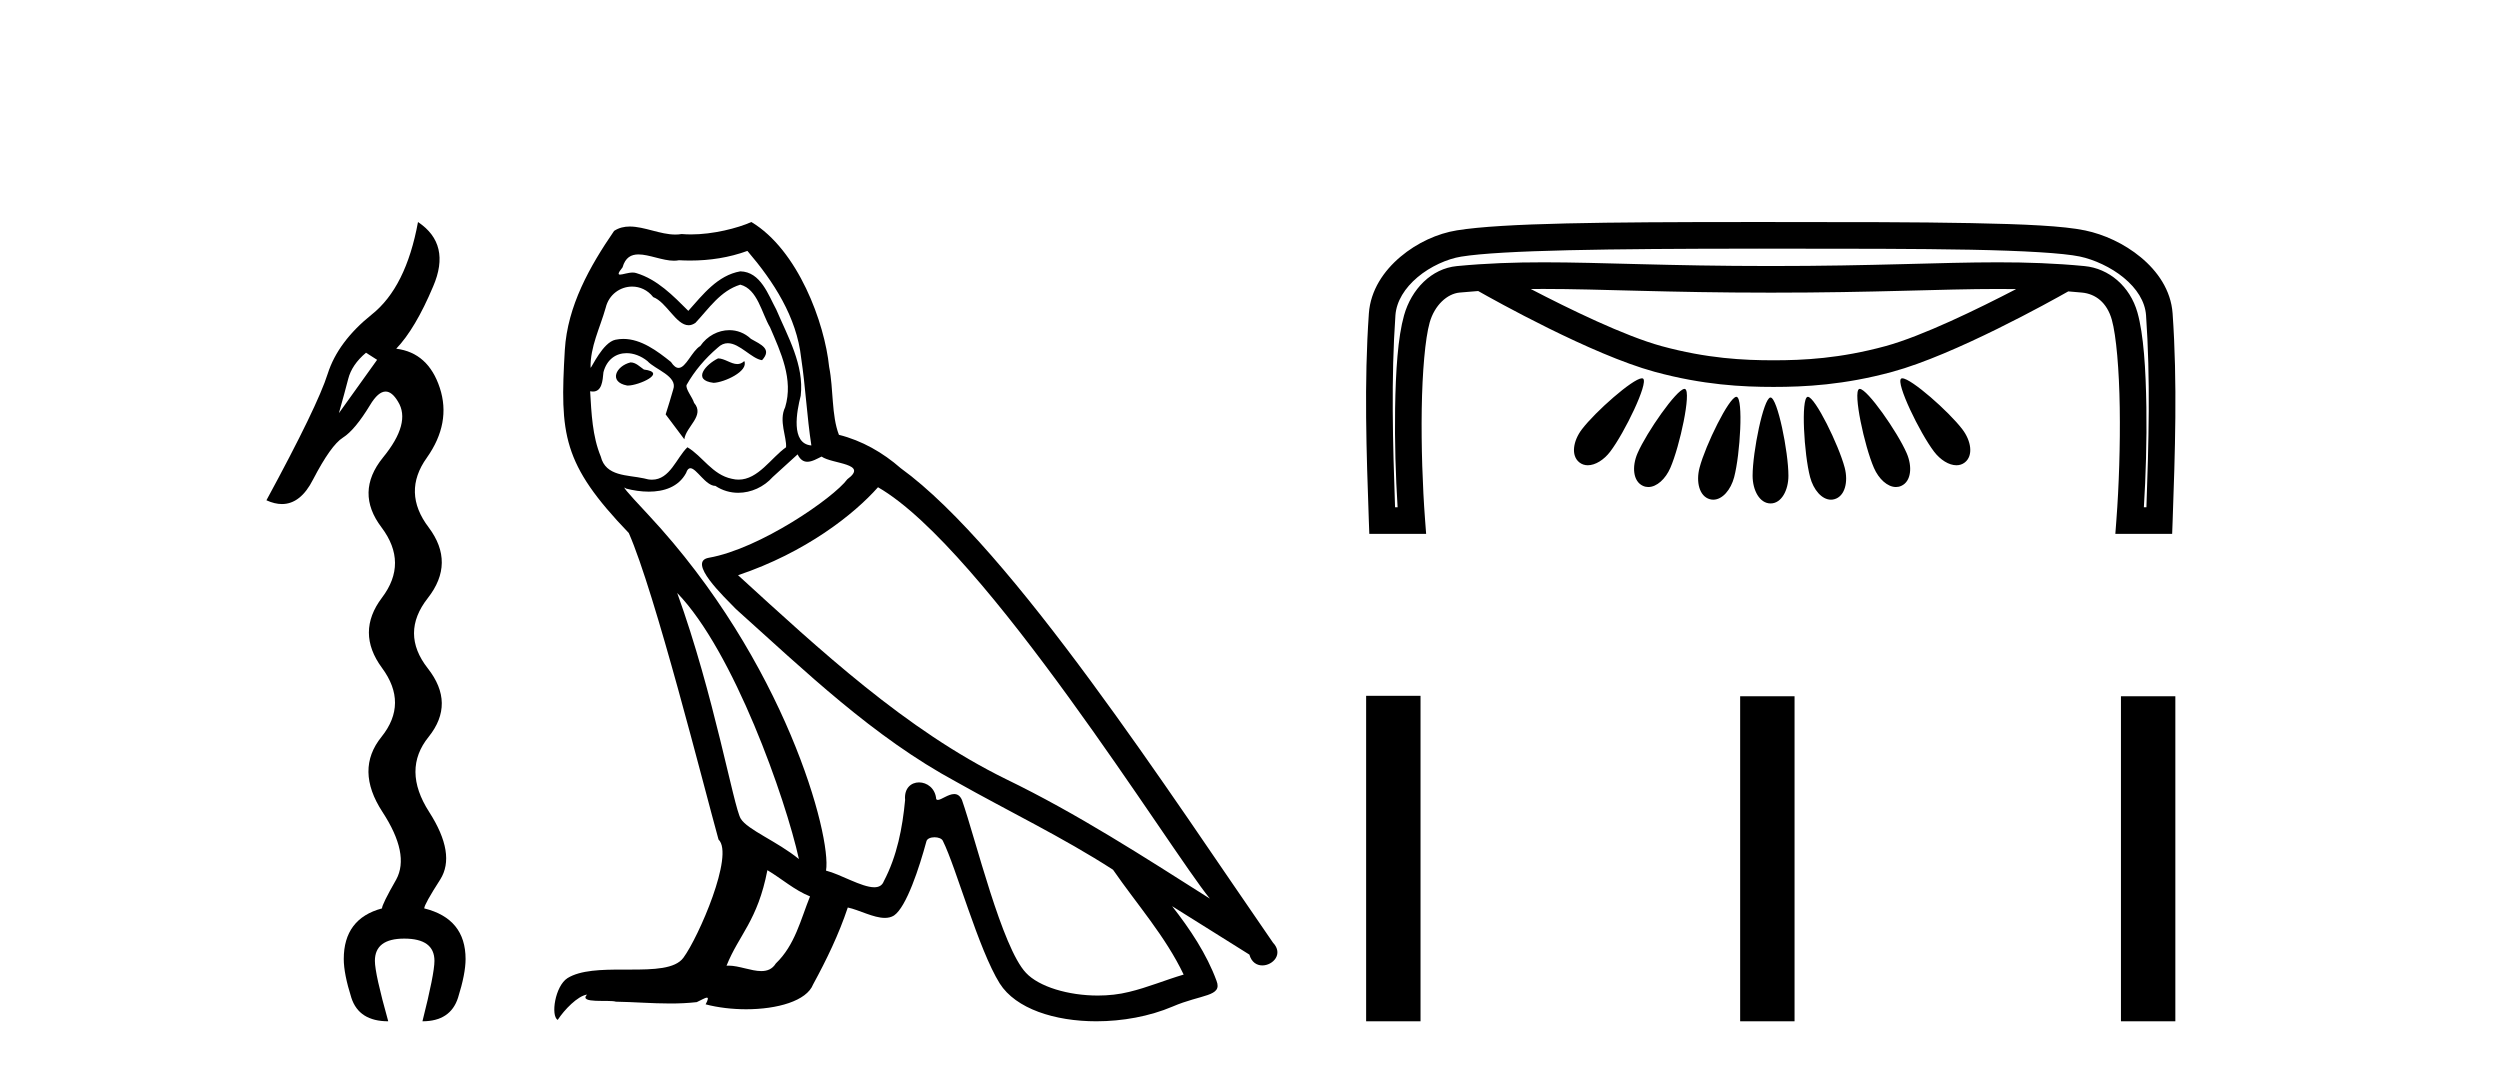
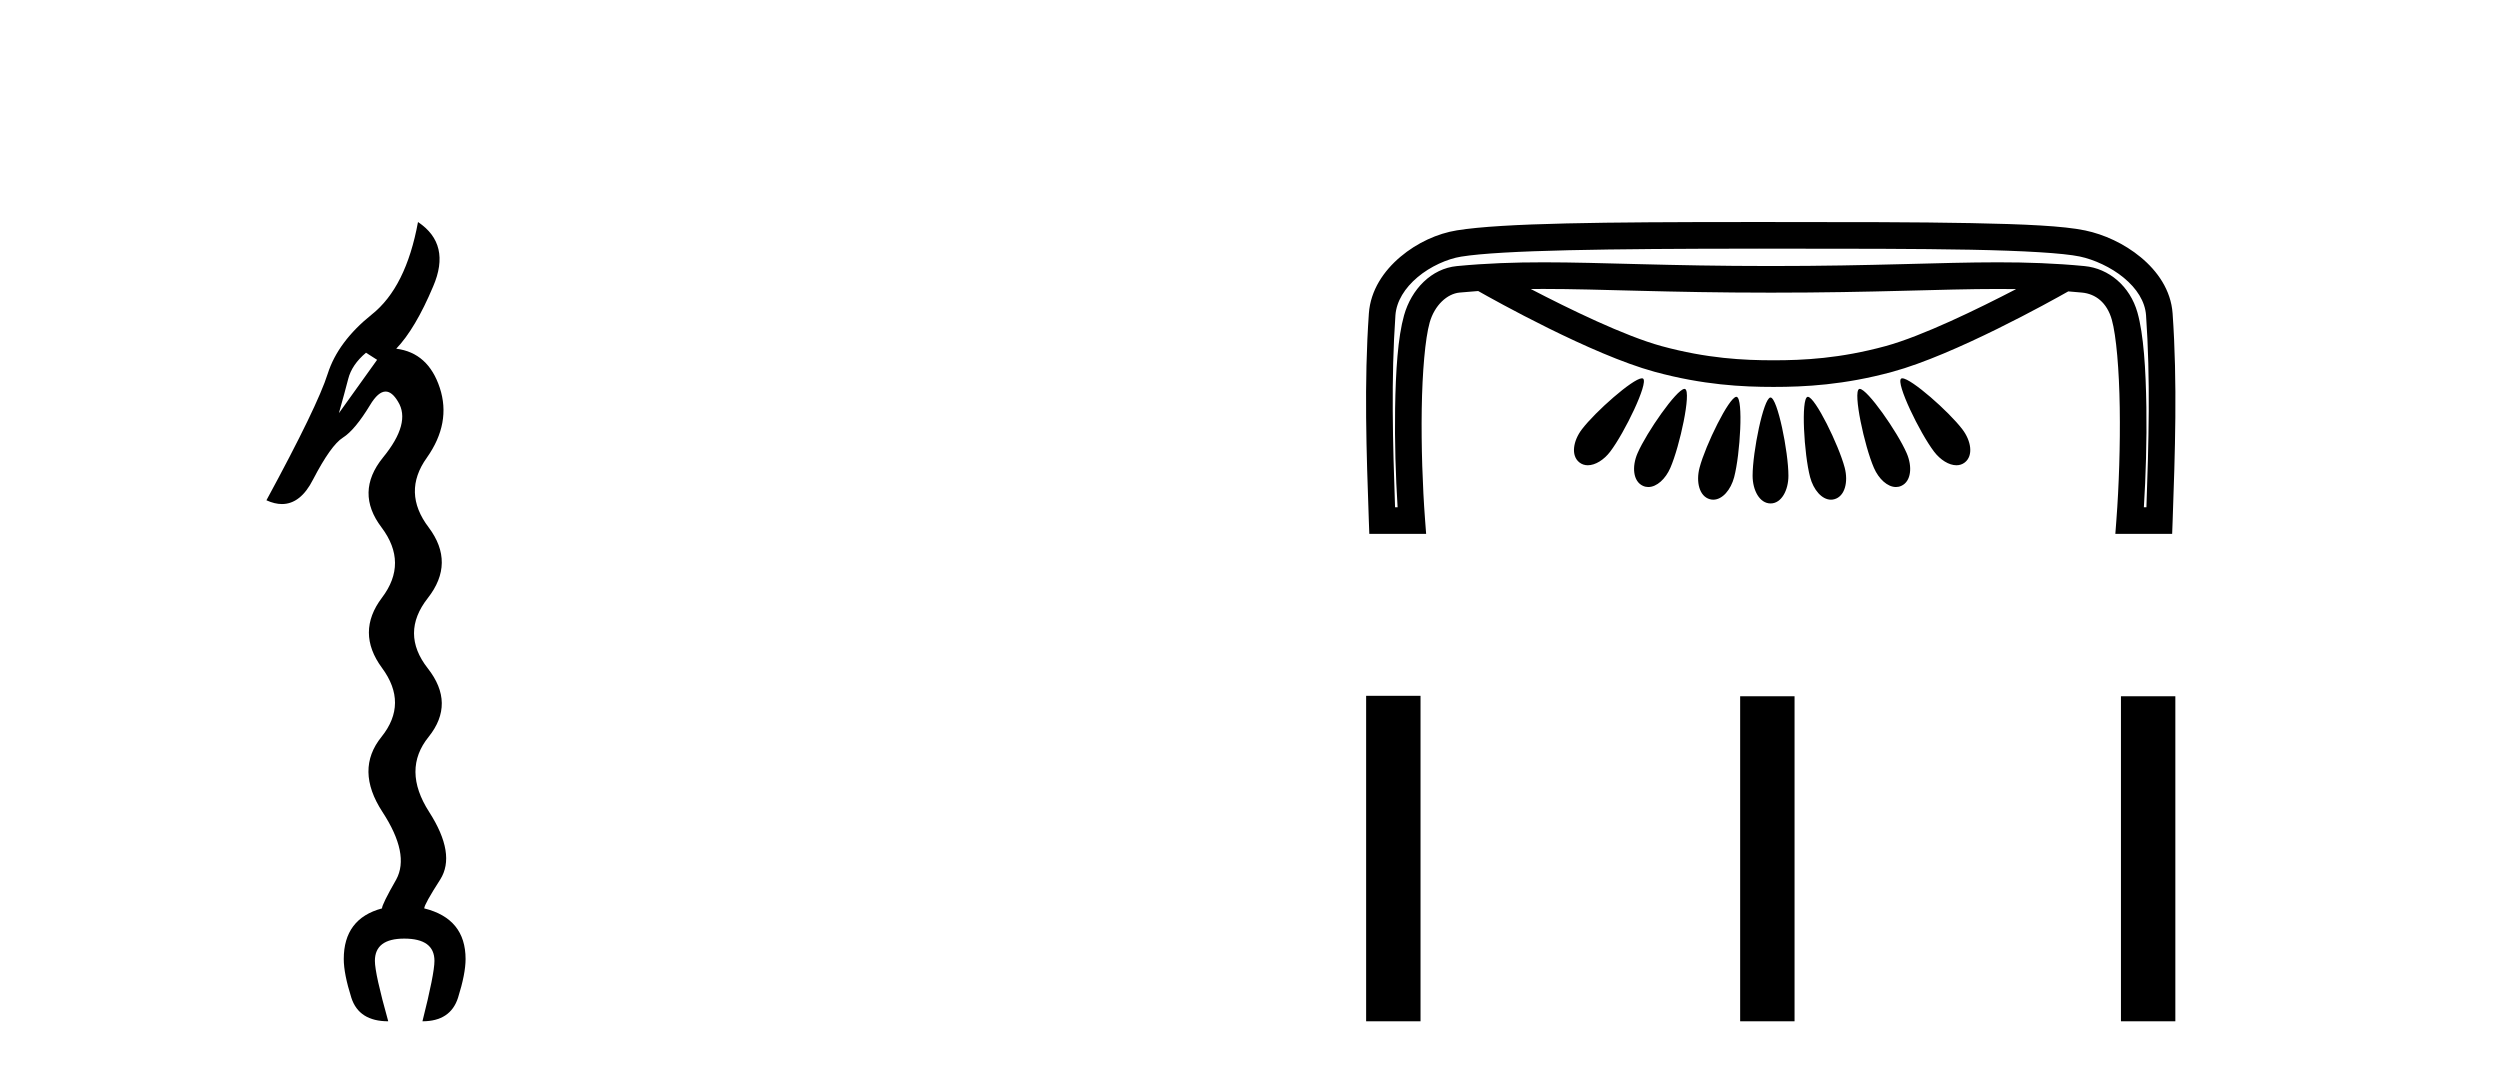
<svg xmlns="http://www.w3.org/2000/svg" width="95.0" height="41.0">
  <path d="M 13.908 13.403 L 14.33 13.673 L 12.878 15.701 Q 13.097 14.923 13.232 14.4 Q 13.368 13.859 13.908 13.403 ZM 15.884 8.437 Q 15.428 10.92 14.128 11.95 Q 12.844 12.981 12.455 14.197 Q 12.067 15.43 10.124 19.011 Q 10.437 19.154 10.713 19.154 Q 11.424 19.154 11.898 18.218 Q 12.574 16.917 13.03 16.63 Q 13.486 16.342 14.06 15.396 Q 14.369 14.879 14.653 14.879 Q 14.898 14.879 15.124 15.261 Q 15.631 16.072 14.55 17.39 Q 13.486 18.707 14.499 20.042 Q 15.513 21.393 14.516 22.711 Q 13.52 24.028 14.516 25.38 Q 15.513 26.731 14.499 27.998 Q 13.486 29.248 14.533 30.853 Q 15.58 32.458 15.057 33.421 Q 14.516 34.367 14.516 34.519 Q 13.063 34.907 13.063 36.444 Q 13.063 37.002 13.351 37.914 Q 13.638 38.809 14.753 38.809 Q 14.246 37.002 14.246 36.512 Q 14.246 35.667 15.361 35.667 Q 16.509 35.667 16.509 36.512 Q 16.509 37.002 16.053 38.809 Q 17.118 38.809 17.405 37.914 Q 17.692 37.002 17.692 36.444 Q 17.692 34.907 16.121 34.519 Q 16.121 34.367 16.729 33.421 Q 17.337 32.458 16.307 30.853 Q 15.276 29.248 16.29 27.998 Q 17.303 26.731 16.256 25.397 Q 15.209 24.062 16.256 22.728 Q 17.303 21.393 16.29 20.042 Q 15.276 18.707 16.222 17.39 Q 17.151 16.072 16.712 14.738 Q 16.273 13.403 15.057 13.251 Q 15.783 12.491 16.459 10.886 Q 17.151 9.281 15.884 8.437 Z" style="fill:#000000;stroke:none" />
-   <path d="M 27.287 13.619 C 26.831 13.839 26.274 14.447 27.118 14.548 C 27.523 14.531 28.452 14.109 28.283 13.721 L 28.283 13.721 C 28.195 13.804 28.107 13.834 28.017 13.834 C 27.778 13.834 27.532 13.619 27.287 13.619 ZM 23.961 13.771 C 23.404 13.906 23.117 14.514 23.826 14.649 C 23.838 14.65 23.85 14.651 23.863 14.651 C 24.271 14.651 25.383 14.156 24.468 14.042 C 24.316 13.94 24.164 13.771 23.961 13.771 ZM 28.401 9.534 C 29.397 10.699 30.275 12.049 30.444 13.603 C 30.612 14.717 30.663 15.831 30.832 16.928 C 30.038 16.861 30.275 15.628 30.427 15.038 C 30.562 13.873 29.937 12.792 29.498 11.762 C 29.194 11.205 28.907 10.328 28.131 10.311 C 27.27 10.463 26.713 11.189 26.156 11.813 C 25.582 11.239 24.974 10.615 24.181 10.378 C 24.139 10.363 24.092 10.357 24.043 10.357 C 23.866 10.357 23.658 10.435 23.562 10.435 C 23.479 10.435 23.48 10.377 23.657 10.159 C 23.764 9.78 23.987 9.668 24.263 9.668 C 24.664 9.668 25.178 9.907 25.611 9.907 C 25.677 9.907 25.74 9.901 25.801 9.889 C 25.944 9.897 26.087 9.901 26.23 9.901 C 26.968 9.901 27.708 9.789 28.401 9.534 ZM 28.131 10.817 C 28.789 10.986 28.941 11.898 29.262 12.438 C 29.667 13.383 30.157 14.413 29.836 15.476 C 29.583 15.983 29.903 16.624 29.87 16.996 C 29.307 17.391 28.812 18.226 28.065 18.226 C 27.983 18.226 27.898 18.216 27.81 18.194 C 27.067 18.042 26.696 17.333 26.122 16.996 C 25.706 17.397 25.46 18.228 24.776 18.228 C 24.682 18.228 24.58 18.212 24.468 18.178 C 23.843 18.042 23.016 18.11 22.83 17.35 C 22.509 16.574 22.476 15.713 22.425 14.869 L 22.425 14.869 C 22.462 14.876 22.496 14.879 22.528 14.879 C 22.87 14.879 22.9 14.483 22.931 14.143 C 23.062 13.649 23.416 13.42 23.81 13.42 C 24.075 13.42 24.358 13.524 24.603 13.721 C 24.89 14.042 25.767 14.295 25.582 14.801 C 25.497 15.105 25.396 15.426 25.295 15.747 L 26.004 16.692 C 26.071 16.202 26.797 15.797 26.375 15.308 C 26.308 15.088 26.054 14.801 26.088 14.632 C 26.392 14.092 26.797 13.619 27.27 13.214 C 27.398 13.09 27.527 13.042 27.657 13.042 C 28.11 13.042 28.564 13.635 28.958 13.687 C 29.346 13.265 28.924 13.096 28.536 12.877 C 28.296 12.65 28.005 12.546 27.715 12.546 C 27.292 12.546 26.872 12.766 26.612 13.147 C 26.291 13.339 26.067 13.98 25.786 13.98 C 25.697 13.98 25.603 13.917 25.497 13.755 C 24.982 13.342 24.364 12.879 23.688 12.879 C 23.589 12.879 23.489 12.889 23.387 12.91 C 22.909 13.009 22.48 13.976 22.444 13.976 C 22.443 13.976 22.442 13.975 22.442 13.974 C 22.425 13.181 22.796 12.472 23.016 11.695 C 23.138 11.185 23.575 10.89 24.021 10.89 C 24.313 10.89 24.608 11.016 24.822 11.29 C 25.325 11.476 25.693 12.359 26.166 12.359 C 26.249 12.359 26.335 12.332 26.426 12.269 C 26.949 11.712 27.371 11.053 28.131 10.817 ZM 25.734 22.533 C 27.878 24.744 29.853 30.349 30.359 32.645 C 29.532 31.97 28.401 31.531 28.148 31.109 C 27.878 30.67 27.135 26.399 25.734 22.533 ZM 33.364 18.515 C 37.416 20.845 44.472 32.307 45.975 34.148 C 43.442 32.544 40.944 30.923 38.226 29.606 C 34.411 27.733 31.153 24.694 28.046 21.858 C 30.612 20.997 32.453 19.545 33.364 18.515 ZM 29.161 33.067 C 29.701 33.388 30.19 33.827 30.781 34.063 C 30.427 34.941 30.207 35.92 29.481 36.612 C 29.345 36.832 29.15 36.901 28.928 36.901 C 28.544 36.901 28.078 36.694 27.687 36.694 C 27.66 36.694 27.634 36.695 27.608 36.697 C 28.08 35.515 28.789 34.992 29.161 33.067 ZM 30.309 17.266 C 30.411 17.478 30.541 17.547 30.68 17.547 C 30.862 17.547 31.057 17.427 31.22 17.35 C 31.625 17.637 33.027 17.604 32.199 18.211 C 31.676 18.92 28.879 20.854 26.936 21.195 C 26.098 21.342 27.506 22.668 27.962 23.141 C 30.596 25.504 33.178 28.003 36.335 29.708 C 38.31 30.822 40.387 31.818 42.295 33.05 C 43.206 34.367 44.287 35.582 44.979 37.034 C 44.287 37.237 43.611 37.524 42.902 37.693 C 42.528 37.787 42.123 37.831 41.717 37.831 C 40.602 37.831 39.481 37.499 38.986 36.967 C 38.074 36.005 37.078 31.902 36.555 30.4 C 36.48 30.231 36.375 30.174 36.26 30.174 C 36.032 30.174 35.768 30.397 35.637 30.397 C 35.611 30.397 35.59 30.388 35.576 30.366 C 35.542 29.95 35.222 29.731 34.923 29.731 C 34.628 29.731 34.352 29.946 34.394 30.4 C 34.293 31.463 34.09 32.527 33.584 33.489 C 33.522 33.653 33.392 33.716 33.221 33.716 C 32.742 33.716 31.937 33.221 31.389 33.084 C 31.608 31.784 29.836 25.133 24.636 19.562 C 24.455 19.365 23.662 18.53 23.732 18.53 C 23.74 18.53 23.759 18.541 23.792 18.566 C 24.058 18.635 24.358 18.683 24.655 18.683 C 25.224 18.683 25.783 18.508 26.071 17.975 C 26.115 17.843 26.17 17.792 26.234 17.792 C 26.466 17.792 26.815 18.464 27.185 18.464 C 27.454 18.643 27.754 18.726 28.052 18.726 C 28.542 18.726 29.028 18.504 29.363 18.127 C 29.684 17.84 29.988 17.553 30.309 17.266 ZM 28.553 8.437 C 28.022 8.673 27.093 8.908 26.259 8.908 C 26.138 8.908 26.018 8.903 25.902 8.893 C 25.823 8.907 25.743 8.913 25.662 8.913 C 25.093 8.913 24.482 8.608 23.932 8.608 C 23.723 8.608 23.522 8.652 23.336 8.774 C 22.408 10.125 21.564 11.627 21.463 13.299 C 21.277 16.506 21.361 17.62 23.894 20.254 C 24.89 22.516 26.747 29.893 27.304 31.902 C 27.911 32.476 26.544 35.616 25.97 36.393 C 25.658 36.823 24.835 36.844 23.951 36.844 C 23.854 36.844 23.758 36.844 23.661 36.844 C 22.865 36.844 22.06 36.861 21.564 37.169 C 21.091 37.473 20.922 38.604 21.193 38.756 C 21.446 38.368 21.952 37.845 22.307 37.794 L 22.307 37.794 C 21.969 38.148 23.151 37.98 23.404 38.064 C 24.087 38.075 24.777 38.133 25.47 38.133 C 25.805 38.133 26.141 38.119 26.476 38.081 C 26.628 38.014 26.791 37.911 26.862 37.911 C 26.917 37.911 26.917 37.973 26.814 38.165 C 27.292 38.29 27.829 38.352 28.354 38.352 C 29.535 38.352 30.654 38.037 30.899 37.406 C 31.406 36.477 31.879 35.498 32.216 34.485 C 32.647 34.577 33.189 34.88 33.623 34.88 C 33.751 34.88 33.869 34.854 33.972 34.789 C 34.445 34.468 34.934 32.966 35.204 31.97 C 35.23 31.866 35.371 31.816 35.513 31.816 C 35.649 31.816 35.788 31.862 35.829 31.953 C 36.335 32.966 37.179 36.072 37.99 37.372 C 38.601 38.335 40.083 38.809 41.66 38.809 C 42.653 38.809 43.683 38.622 44.557 38.25 C 45.654 37.777 46.464 37.878 46.228 37.271 C 45.857 36.258 45.215 35.295 44.54 34.435 L 44.54 34.435 C 45.519 35.042 46.498 35.667 47.477 36.275 C 47.558 36.569 47.761 36.686 47.968 36.686 C 48.368 36.686 48.783 36.252 48.372 35.819 C 44.54 30.282 38.446 20.845 34.225 17.789 C 33.55 17.198 32.756 16.743 31.879 16.523 C 31.592 15.78 31.676 14.784 31.507 13.94 C 31.338 12.269 30.325 9.5 28.553 8.437 Z" style="fill:#000000;stroke:none" />
  <path d="M 58.645 10.98 C 58.646 10.98 58.648 10.98 58.649 10.98 C 60.835 10.98 63.318 11.121 67.296 11.121 C 71.277 11.121 73.755 10.981 75.938 10.981 C 76.166 10.981 76.391 10.982 76.613 10.986 C 75.167 11.737 73.047 12.771 71.651 13.152 C 69.914 13.625 68.532 13.691 67.394 13.691 C 66.257 13.691 64.874 13.625 63.138 13.152 C 61.74 12.77 59.617 11.735 58.171 10.983 C 58.327 10.981 58.485 10.98 58.645 10.98 ZM 62.393 14.376 C 62.39 14.376 62.388 14.376 62.385 14.376 C 62.04 14.395 60.627 15.638 60.112 16.314 C 59.778 16.752 59.687 17.312 60.017 17.572 C 60.111 17.646 60.22 17.68 60.336 17.68 C 60.622 17.68 60.95 17.475 61.187 17.163 C 61.736 16.442 62.646 14.552 62.439 14.389 C 62.428 14.38 62.412 14.376 62.393 14.376 ZM 72.288 14.376 C 72.287 14.376 72.285 14.376 72.284 14.376 C 72.266 14.377 72.252 14.381 72.242 14.389 C 72.035 14.552 72.946 16.442 73.495 17.163 C 73.732 17.475 74.059 17.68 74.345 17.68 C 74.461 17.68 74.57 17.646 74.664 17.572 C 74.994 17.312 74.904 16.752 74.57 16.314 C 74.052 15.633 72.62 14.376 72.288 14.376 ZM 64.011 14.778 C 64.008 14.778 64.006 14.778 64.003 14.778 C 63.704 14.807 62.578 16.418 62.228 17.219 C 62.007 17.725 62.051 18.291 62.433 18.463 C 62.499 18.493 62.567 18.507 62.636 18.507 C 62.958 18.507 63.29 18.199 63.472 17.781 C 63.836 16.947 64.275 14.891 64.035 14.783 C 64.028 14.78 64.02 14.778 64.011 14.778 ZM 70.67 14.778 C 70.668 14.778 70.666 14.778 70.664 14.778 C 70.658 14.779 70.652 14.78 70.646 14.783 C 70.407 14.891 70.846 16.947 71.21 17.781 C 71.392 18.199 71.724 18.507 72.046 18.507 C 72.115 18.507 72.183 18.493 72.249 18.463 C 72.631 18.291 72.674 17.725 72.453 17.219 C 72.101 16.411 70.958 14.778 70.67 14.778 ZM 65.981 15.079 C 65.98 15.079 65.979 15.079 65.978 15.079 C 65.701 15.099 64.809 16.913 64.583 17.773 C 64.442 18.308 64.572 18.86 64.975 18.97 C 65.019 18.982 65.062 18.988 65.104 18.988 C 65.454 18.988 65.772 18.609 65.898 18.132 C 66.129 17.251 66.249 15.15 65.997 15.081 C 65.992 15.08 65.986 15.079 65.981 15.079 ZM 68.699 15.079 C 68.698 15.079 68.696 15.079 68.694 15.079 C 68.691 15.079 68.688 15.08 68.685 15.081 C 68.433 15.15 68.552 17.251 68.784 18.132 C 68.91 18.609 69.228 18.988 69.577 18.988 C 69.62 18.988 69.663 18.982 69.706 18.97 C 70.11 18.86 70.239 18.308 70.099 17.773 C 69.871 16.908 68.971 15.079 68.699 15.079 ZM 67.276 15.105 C 67.275 15.105 67.275 15.105 67.274 15.105 C 67.012 15.137 66.599 17.173 66.599 18.078 C 66.599 18.632 66.865 19.131 67.283 19.131 C 67.694 19.131 67.96 18.632 67.96 18.078 C 67.96 17.166 67.542 15.105 67.28 15.105 C 67.279 15.105 67.277 15.105 67.276 15.105 ZM 66.84 9.448 C 66.988 9.448 67.138 9.449 67.288 9.449 C 70.249 9.449 72.846 9.45 74.878 9.489 C 76.909 9.528 78.405 9.617 79.03 9.747 C 79.571 9.861 80.217 10.152 80.705 10.556 C 81.193 10.959 81.512 11.448 81.55 11.982 C 81.719 14.397 81.649 16.829 81.564 19.275 L 81.467 19.275 C 81.541 18.095 81.581 16.742 81.562 15.475 C 81.54 14.012 81.457 12.707 81.223 11.875 C 80.94 10.874 80.136 10.199 79.211 10.111 C 78.078 10.003 77.032 9.968 75.919 9.968 C 73.708 9.968 71.234 10.109 67.296 10.109 C 67.296 10.109 67.296 10.109 67.296 10.109 C 63.358 10.109 60.879 9.968 58.663 9.968 C 57.548 9.968 56.499 10.003 55.365 10.111 C 54.39 10.204 53.633 10.993 53.354 11.983 C 53.12 12.812 53.036 14.093 53.014 15.529 C 52.995 16.772 53.035 18.102 53.109 19.275 L 53.012 19.275 C 52.927 16.829 52.858 14.397 53.026 11.982 C 53.064 11.446 53.385 10.939 53.87 10.531 C 54.356 10.123 54.995 9.837 55.523 9.752 C 57.062 9.504 61.18 9.452 66.618 9.449 C 66.692 9.448 66.766 9.448 66.84 9.448 ZM 66.663 8.437 C 66.559 8.437 66.457 8.437 66.354 8.437 C 61.053 8.439 57.114 8.471 55.363 8.753 C 54.625 8.872 53.853 9.223 53.219 9.756 C 52.585 10.289 52.079 11.027 52.017 11.911 C 51.832 14.558 51.925 17.187 52.016 19.799 L 52.034 20.287 L 54.193 20.287 L 54.152 19.743 C 54.057 18.489 54.005 16.944 54.026 15.544 C 54.047 14.145 54.156 12.865 54.327 12.258 C 54.515 11.593 54.995 11.163 55.461 11.118 C 55.701 11.095 55.937 11.076 56.171 11.059 C 56.762 11.395 60.48 13.475 62.872 14.127 C 64.718 14.631 66.217 14.703 67.394 14.703 C 68.572 14.703 70.071 14.631 71.917 14.127 C 74.278 13.484 77.931 11.449 78.594 11.073 C 78.766 11.087 78.94 11.102 79.115 11.118 C 79.631 11.167 80.064 11.495 80.249 12.149 C 80.419 12.754 80.529 14.063 80.55 15.49 C 80.572 16.917 80.519 18.49 80.424 19.743 L 80.383 20.287 L 82.542 20.287 L 82.56 19.799 C 82.651 17.187 82.744 14.558 82.559 11.911 C 82.497 11.025 81.983 10.299 81.349 9.776 C 80.716 9.252 79.951 8.907 79.237 8.757 C 78.41 8.584 76.945 8.518 74.897 8.478 C 72.849 8.438 70.249 8.437 67.288 8.437 C 67.078 8.437 66.869 8.437 66.663 8.437 Z" style="fill:#000000;stroke:none" />
  <path d="M 51.913 26.441 L 51.913 38.809 L 53.98 38.809 L 53.98 26.441 ZM 66.126 26.458 L 66.126 38.809 L 68.193 38.809 L 68.193 26.458 ZM 80.596 26.458 L 80.596 38.809 L 82.663 38.809 L 82.663 26.458 Z" style="fill:#000000;stroke:none" />
</svg>